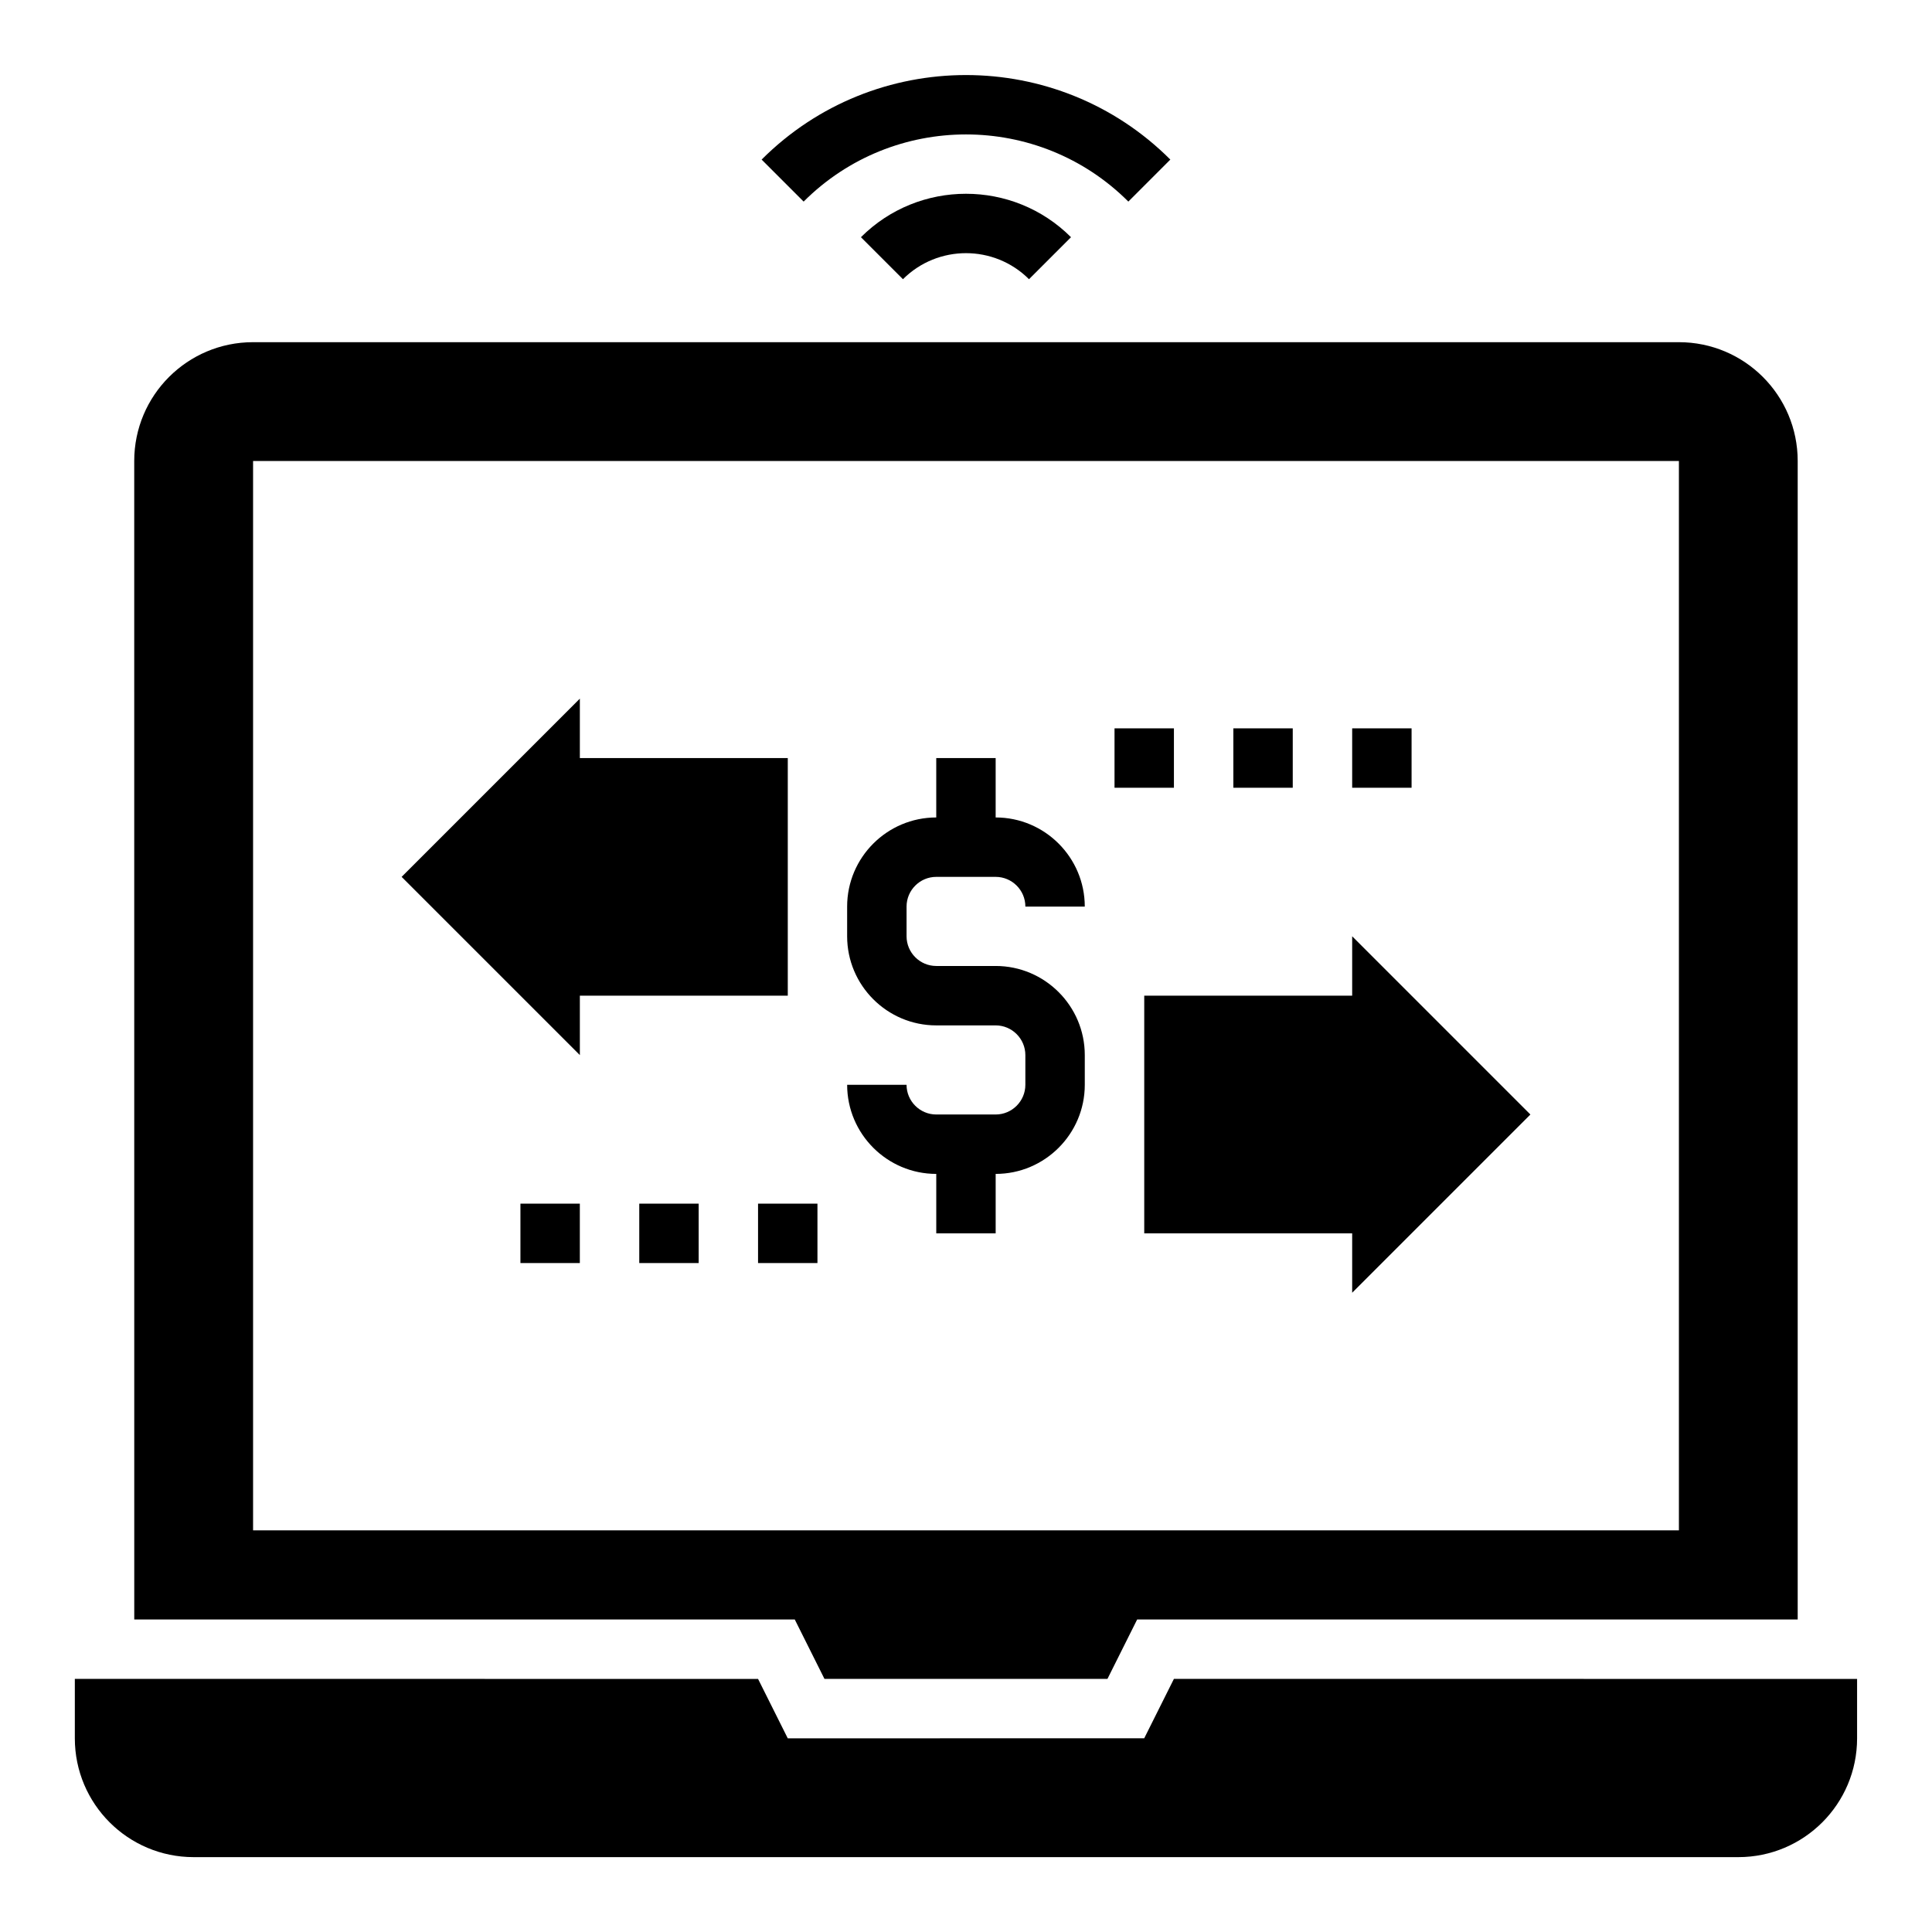
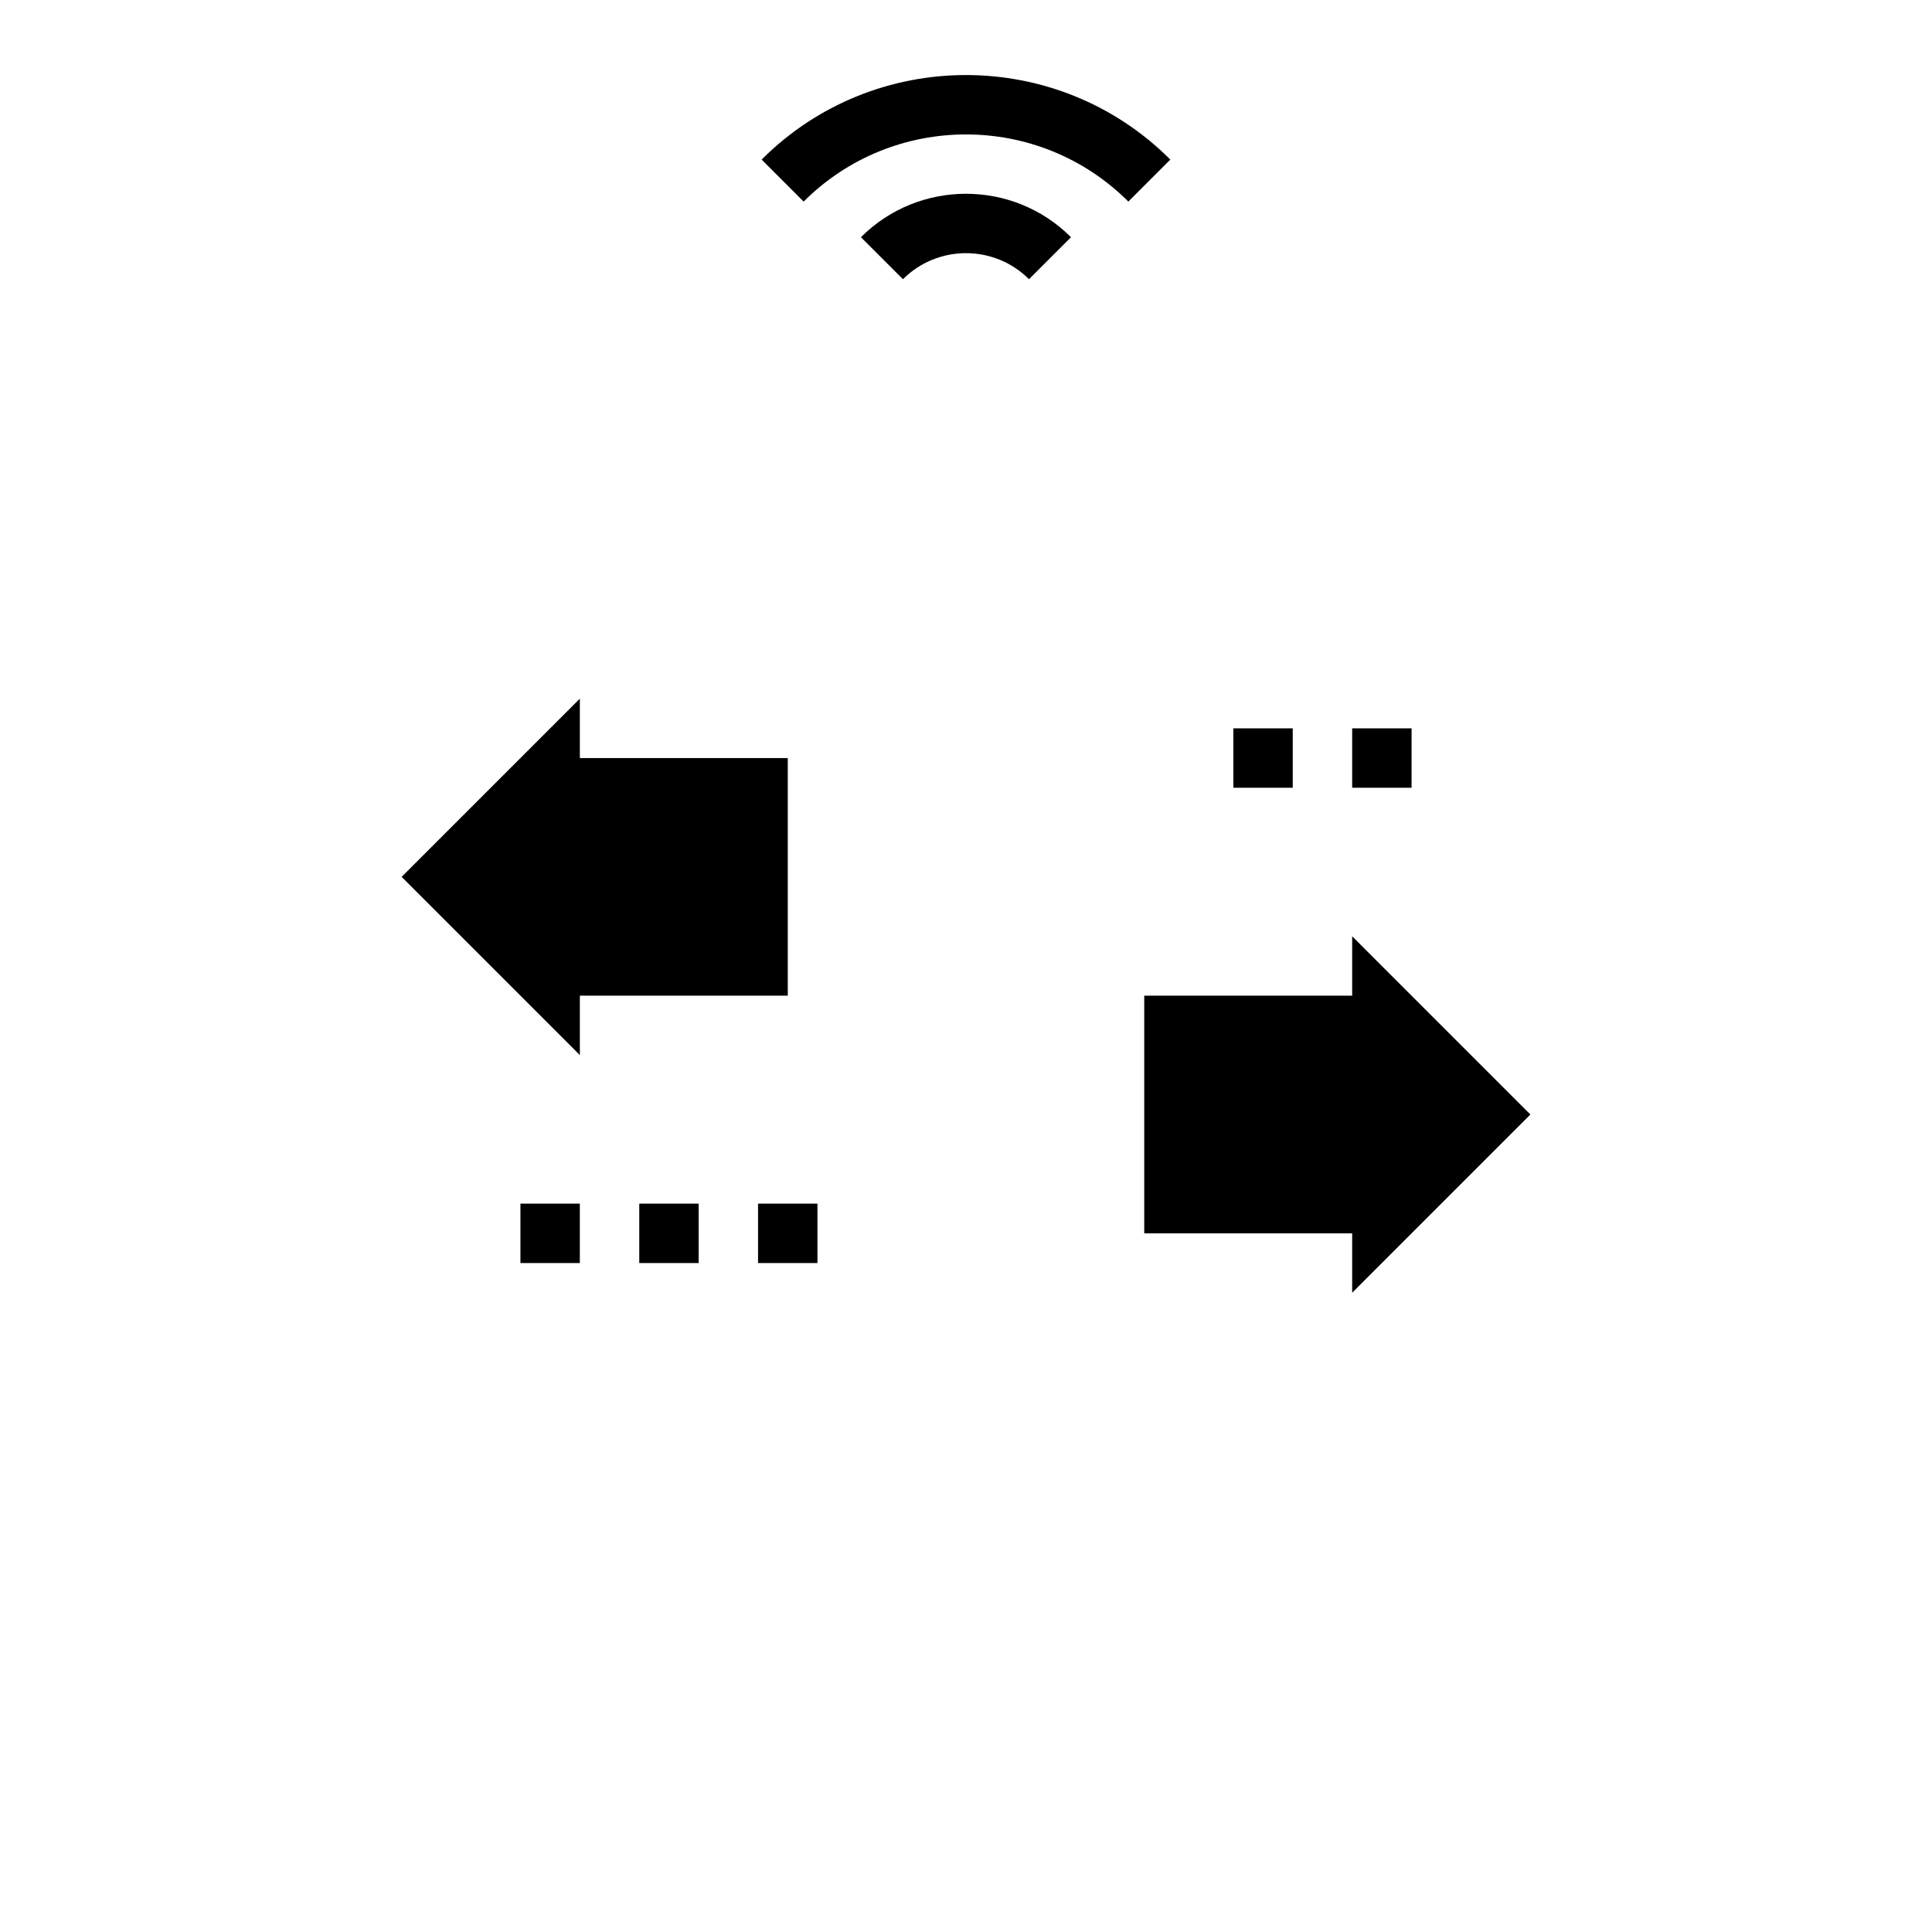
<svg xmlns="http://www.w3.org/2000/svg" fill="#000000" width="800px" height="800px" version="1.1" viewBox="144 144 512 512">
  <g>
    <path d="m352.77 344.89h-55.102v-15.746l-47.234 47.234 47.234 47.23v-15.742h55.102z" />
    <path d="m502.34 407.87h-55.105v62.977h55.105v15.742l47.23-47.23-47.23-47.234z" />
    <path d="m372.16 206.86 11.133 11.133c9.211-9.203 24.191-9.203 33.402 0l11.133-11.133c-15.348-15.344-40.32-15.344-55.668 0z" />
    <path d="m454.15 186.29c-29.859-29.867-78.453-29.867-108.31 0l11.133 11.133c23.727-23.727 62.324-23.727 86.051 0z" />
-     <path d="m439.36 337.02h15.742v15.742h-15.742z" />
    <path d="m470.85 337.02h15.742v15.742h-15.742z" />
    <path d="m502.34 337.02h15.742v15.742h-15.742z" />
    <path d="m281.92 462.98h15.742v15.742h-15.742z" />
    <path d="m313.41 462.98h15.742v15.742h-15.742z" />
    <path d="m344.89 462.98h15.742v15.742h-15.742z" />
-     <path d="m392.12 376.38h15.742c4.336 0 7.871 3.535 7.871 7.871h15.742c0-13.02-10.598-23.617-23.617-23.617v-15.742h-15.742v15.742c-13.02 0-23.617 10.598-23.617 23.617v7.871c0 13.02 10.598 23.617 23.617 23.617h15.742c4.336 0 7.871 3.535 7.871 7.871v7.871c0 4.336-3.535 7.871-7.871 7.871h-15.742c-4.336 0-7.871-3.535-7.871-7.871h-15.742c0 13.02 10.598 23.617 23.617 23.617v15.742h15.742v-15.742c13.02 0 23.617-10.598 23.617-23.617v-7.871c0-13.02-10.598-23.617-23.617-23.617h-15.742c-4.336 0-7.871-3.535-7.871-7.871v-7.871c0-4.336 3.535-7.871 7.871-7.871z" />
-     <path d="m195.32 636.16h409.34c17.398 0 31.488-14.09 31.488-31.488v-15.742l-181.05-0.004-7.871 15.742-94.465 0.004-7.871-15.742-181.06-0.004v15.742c0 17.398 14.094 31.492 31.488 31.492z" />
-     <path d="m179.58 573.18h175.04l7.871 15.742h74.996l7.871-15.742h175.05v-307.01c0-17.398-14.09-31.488-31.488-31.488h-377.86c-17.398 0-31.488 14.09-31.488 31.488zm31.488-307.01h377.86v283.39l-377.86-0.004z" />
  </g>
</svg>